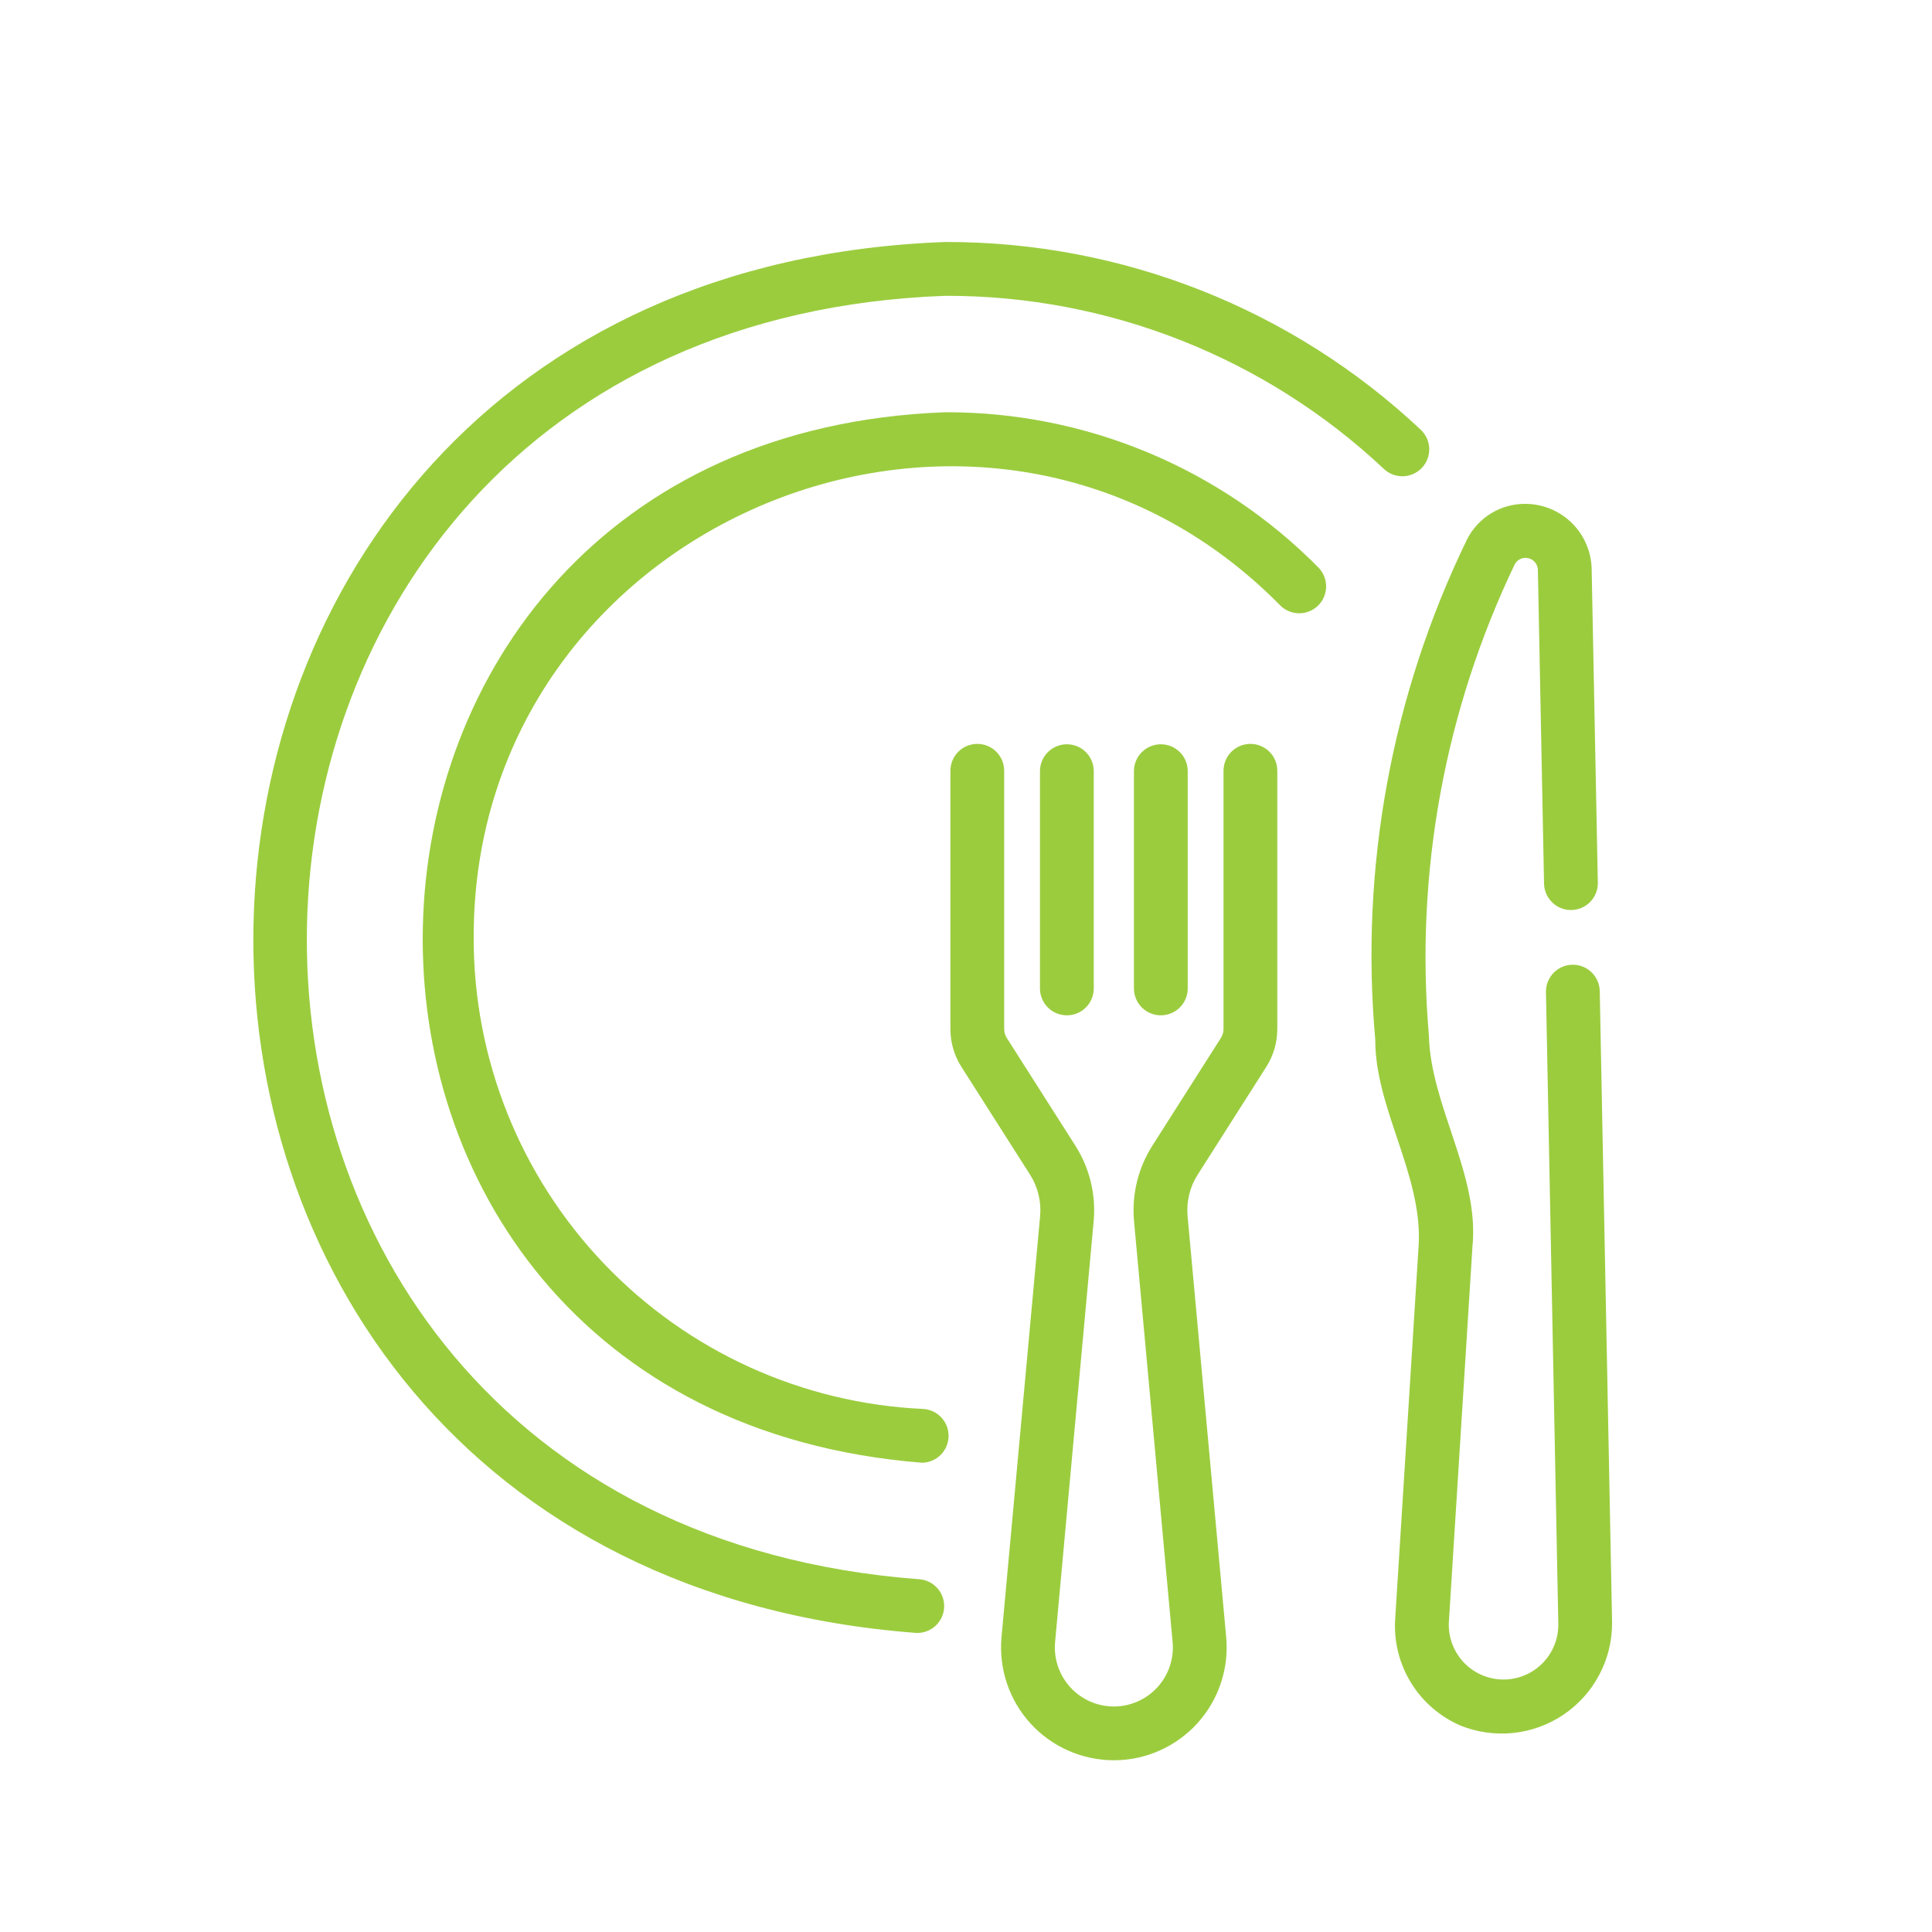
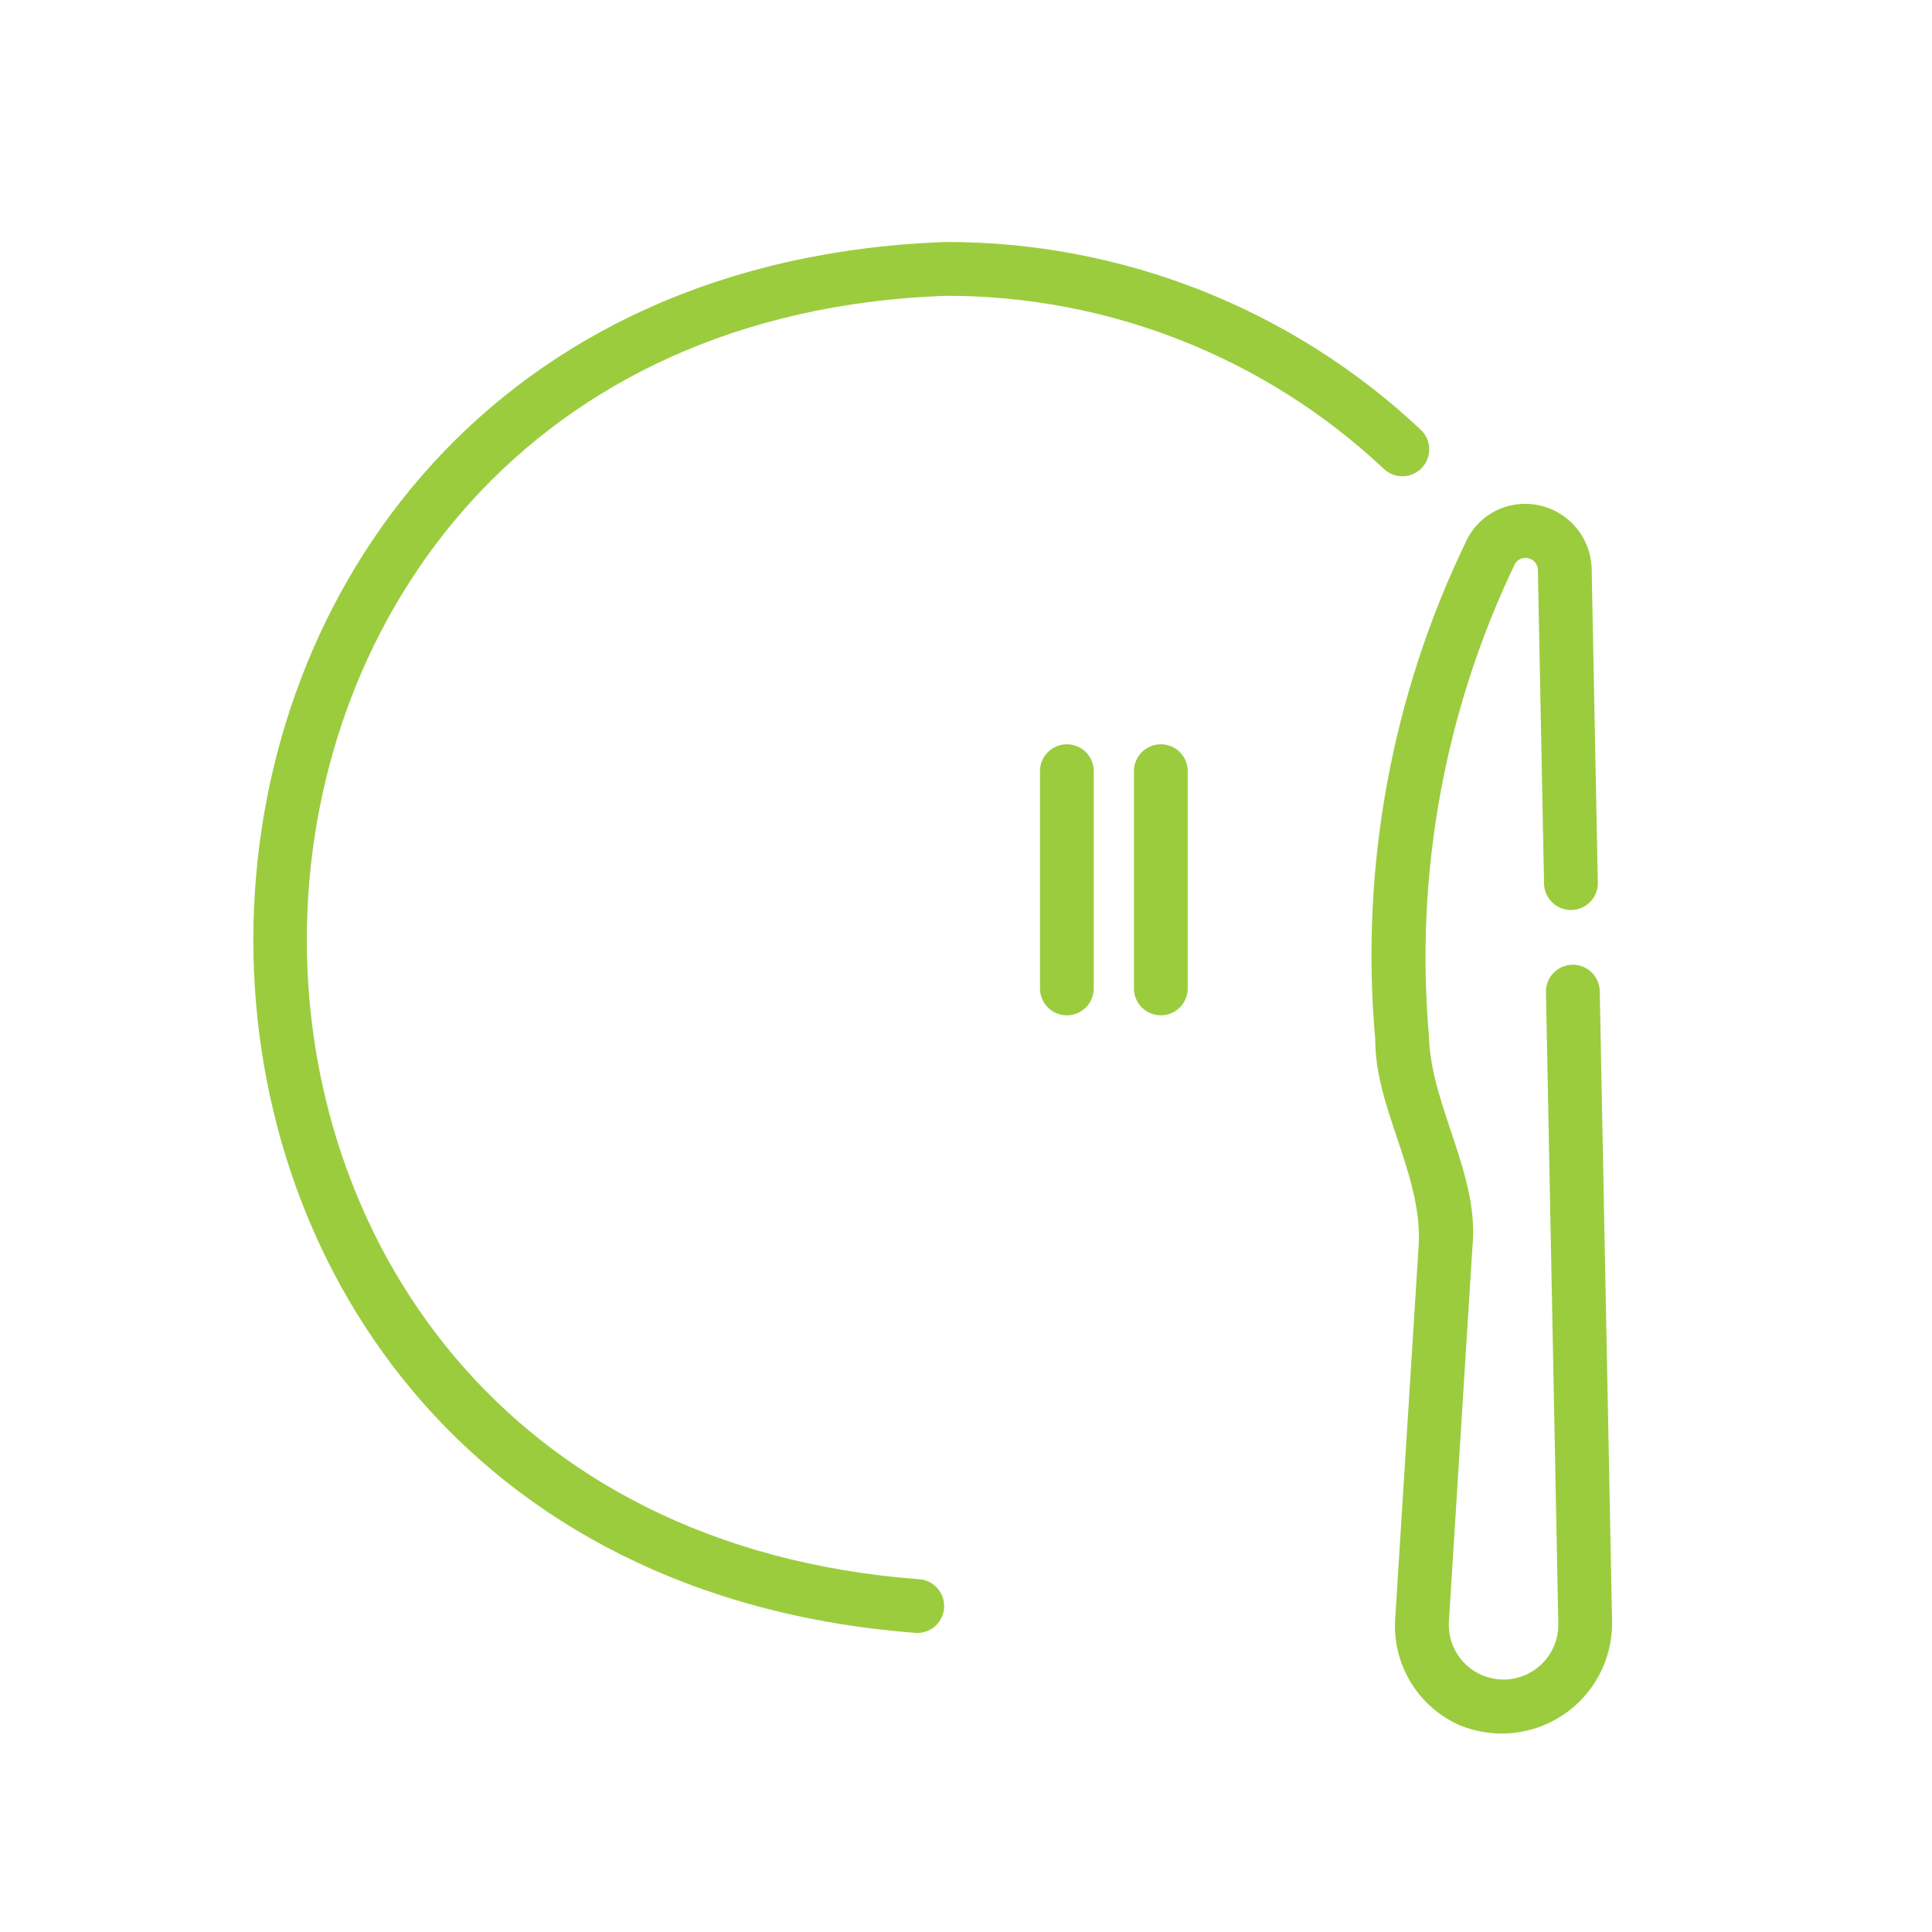
<svg xmlns="http://www.w3.org/2000/svg" width="55" height="55" viewBox="0 0 55 55" fill="none">
  <mask id="mask0_413_22" style="mask-type:alpha" maskUnits="userSpaceOnUse" x="0" y="0" width="55" height="55">
    <rect width="55" height="55" fill="white" />
  </mask>
  <g mask="url(#mask0_413_22)">
</g>
  <path d="M26.157 44.957C2.435 43.16 3.18 9.279 26.914 8.421C31.552 8.41 36.019 10.174 39.398 13.351C39.471 13.419 39.557 13.473 39.651 13.509C39.745 13.544 39.846 13.561 39.946 13.558C40.047 13.555 40.145 13.532 40.237 13.49C40.329 13.449 40.411 13.39 40.48 13.316C40.549 13.243 40.603 13.157 40.638 13.063C40.674 12.969 40.69 12.869 40.687 12.768C40.684 12.668 40.661 12.569 40.62 12.477C40.578 12.386 40.519 12.303 40.446 12.234C36.783 8.79 31.942 6.878 26.914 6.889C1.184 7.824 0.391 44.544 26.095 46.487C26.296 46.491 26.49 46.417 26.637 46.28C26.783 46.142 26.87 45.953 26.878 45.752C26.886 45.551 26.815 45.356 26.68 45.207C26.545 45.058 26.357 44.968 26.157 44.957Z" fill="#9BCC3E" />
-   <path d="M26.914 11.736C7.505 12.442 6.875 40.102 26.249 41.641C26.447 41.638 26.637 41.559 26.777 41.419C26.918 41.279 26.999 41.091 27.004 40.892C27.008 40.694 26.936 40.502 26.802 40.356C26.667 40.21 26.482 40.122 26.284 40.11C22.834 39.953 19.577 38.471 17.192 35.972C14.808 33.473 13.48 30.15 13.485 26.696C13.459 14.792 28.113 8.757 36.454 17.244C36.598 17.383 36.791 17.46 36.991 17.459C37.191 17.458 37.383 17.378 37.526 17.237C37.668 17.096 37.749 16.905 37.752 16.705C37.755 16.504 37.679 16.311 37.541 16.165C36.154 14.757 34.499 13.64 32.674 12.88C30.849 12.119 28.891 11.73 26.914 11.736Z" fill="#9BCC3E" />
  <path d="M45.541 28.202C45.534 28.001 45.448 27.811 45.302 27.673C45.156 27.535 44.962 27.46 44.761 27.464C44.56 27.468 44.369 27.55 44.228 27.694C44.088 27.838 44.009 28.031 44.01 28.232L44.362 46.233C44.365 46.441 44.326 46.647 44.248 46.839C44.17 47.031 44.055 47.206 43.908 47.353C43.762 47.5 43.588 47.616 43.396 47.695C43.205 47.774 42.999 47.814 42.791 47.813C42.584 47.811 42.379 47.768 42.188 47.686C41.998 47.605 41.825 47.486 41.681 47.337C41.537 47.187 41.425 47.011 41.349 46.818C41.274 46.624 41.239 46.418 41.244 46.211L41.918 35.488C42.121 33.434 40.723 31.476 40.677 29.471C40.28 24.859 41.126 20.225 43.128 16.051C43.166 15.987 43.225 15.937 43.294 15.908C43.363 15.88 43.44 15.874 43.513 15.892C43.586 15.91 43.651 15.95 43.699 16.008C43.747 16.065 43.775 16.137 43.78 16.212L43.956 25.169C43.964 25.37 44.05 25.559 44.196 25.697C44.341 25.835 44.536 25.91 44.736 25.906C44.937 25.902 45.128 25.82 45.269 25.676C45.409 25.533 45.488 25.34 45.487 25.139L45.311 16.177C45.295 15.687 45.09 15.223 44.739 14.881C44.388 14.539 43.918 14.346 43.428 14.344C43.081 14.34 42.741 14.434 42.446 14.615C42.151 14.796 41.912 15.056 41.758 15.367C39.614 19.787 38.713 24.707 39.151 29.6C39.146 31.537 40.472 33.415 40.39 35.389L39.716 46.121C39.682 46.75 39.841 47.374 40.172 47.91C40.503 48.447 40.991 48.868 41.569 49.12C42.046 49.314 42.564 49.387 43.077 49.334C43.59 49.28 44.081 49.102 44.509 48.813C44.936 48.525 45.286 48.136 45.527 47.68C45.769 47.225 45.894 46.717 45.893 46.202L45.541 28.202Z" fill="#9BCC3E" />
-   <path d="M35.597 21.177C35.394 21.177 35.199 21.257 35.055 21.401C34.912 21.544 34.831 21.739 34.831 21.942V29.295C34.831 29.384 34.806 29.471 34.758 29.546L32.801 32.622C32.398 33.258 32.216 34.01 32.283 34.76L33.382 46.746C33.404 46.979 33.376 47.213 33.302 47.434C33.227 47.656 33.108 47.859 32.95 48.032C32.793 48.204 32.601 48.342 32.387 48.437C32.174 48.531 31.943 48.58 31.709 48.58C31.476 48.58 31.244 48.531 31.031 48.437C30.817 48.342 30.625 48.204 30.468 48.032C30.311 47.859 30.191 47.656 30.116 47.434C30.042 47.213 30.015 46.979 30.036 46.746L31.135 34.76C31.202 34.01 31.021 33.258 30.617 32.621L28.66 29.547C28.613 29.472 28.587 29.384 28.587 29.295V21.942C28.587 21.739 28.506 21.544 28.363 21.401C28.219 21.257 28.025 21.177 27.822 21.177C27.619 21.177 27.424 21.257 27.28 21.401C27.137 21.544 27.056 21.739 27.056 21.942V29.295C27.056 29.675 27.164 30.048 27.368 30.369L29.325 33.443C29.547 33.793 29.647 34.207 29.61 34.62L28.511 46.606C28.471 47.051 28.523 47.499 28.665 47.922C28.807 48.345 29.036 48.734 29.337 49.064C29.638 49.394 30.004 49.657 30.413 49.837C30.821 50.018 31.263 50.111 31.709 50.111C32.156 50.111 32.597 50.018 33.005 49.837C33.414 49.657 33.78 49.394 34.081 49.064C34.382 48.734 34.611 48.345 34.753 47.922C34.895 47.499 34.948 47.051 34.907 46.606L33.808 34.62C33.771 34.207 33.871 33.794 34.093 33.444L36.05 30.369C36.254 30.048 36.362 29.675 36.362 29.295V21.942C36.362 21.739 36.282 21.544 36.138 21.401C35.994 21.257 35.8 21.177 35.597 21.177Z" fill="#9BCC3E" />
  <path d="M31.137 28.15V21.942C31.134 21.741 31.052 21.549 30.909 21.408C30.766 21.267 30.573 21.188 30.372 21.188C30.17 21.188 29.977 21.267 29.834 21.408C29.691 21.549 29.609 21.741 29.606 21.942V28.15C29.609 28.351 29.691 28.543 29.834 28.684C29.977 28.825 30.17 28.904 30.372 28.904C30.573 28.904 30.766 28.825 30.909 28.684C31.052 28.543 31.134 28.351 31.137 28.15Z" fill="#9BCC3E" />
  <path d="M33.812 28.15V21.942C33.809 21.741 33.727 21.549 33.584 21.408C33.441 21.267 33.248 21.188 33.047 21.188C32.846 21.188 32.653 21.267 32.509 21.408C32.366 21.549 32.284 21.741 32.281 21.942V28.15C32.284 28.351 32.366 28.543 32.509 28.684C32.653 28.825 32.846 28.904 33.047 28.904C33.248 28.904 33.441 28.825 33.584 28.684C33.727 28.543 33.809 28.351 33.812 28.15Z" fill="#9BCC3E" />
</svg>